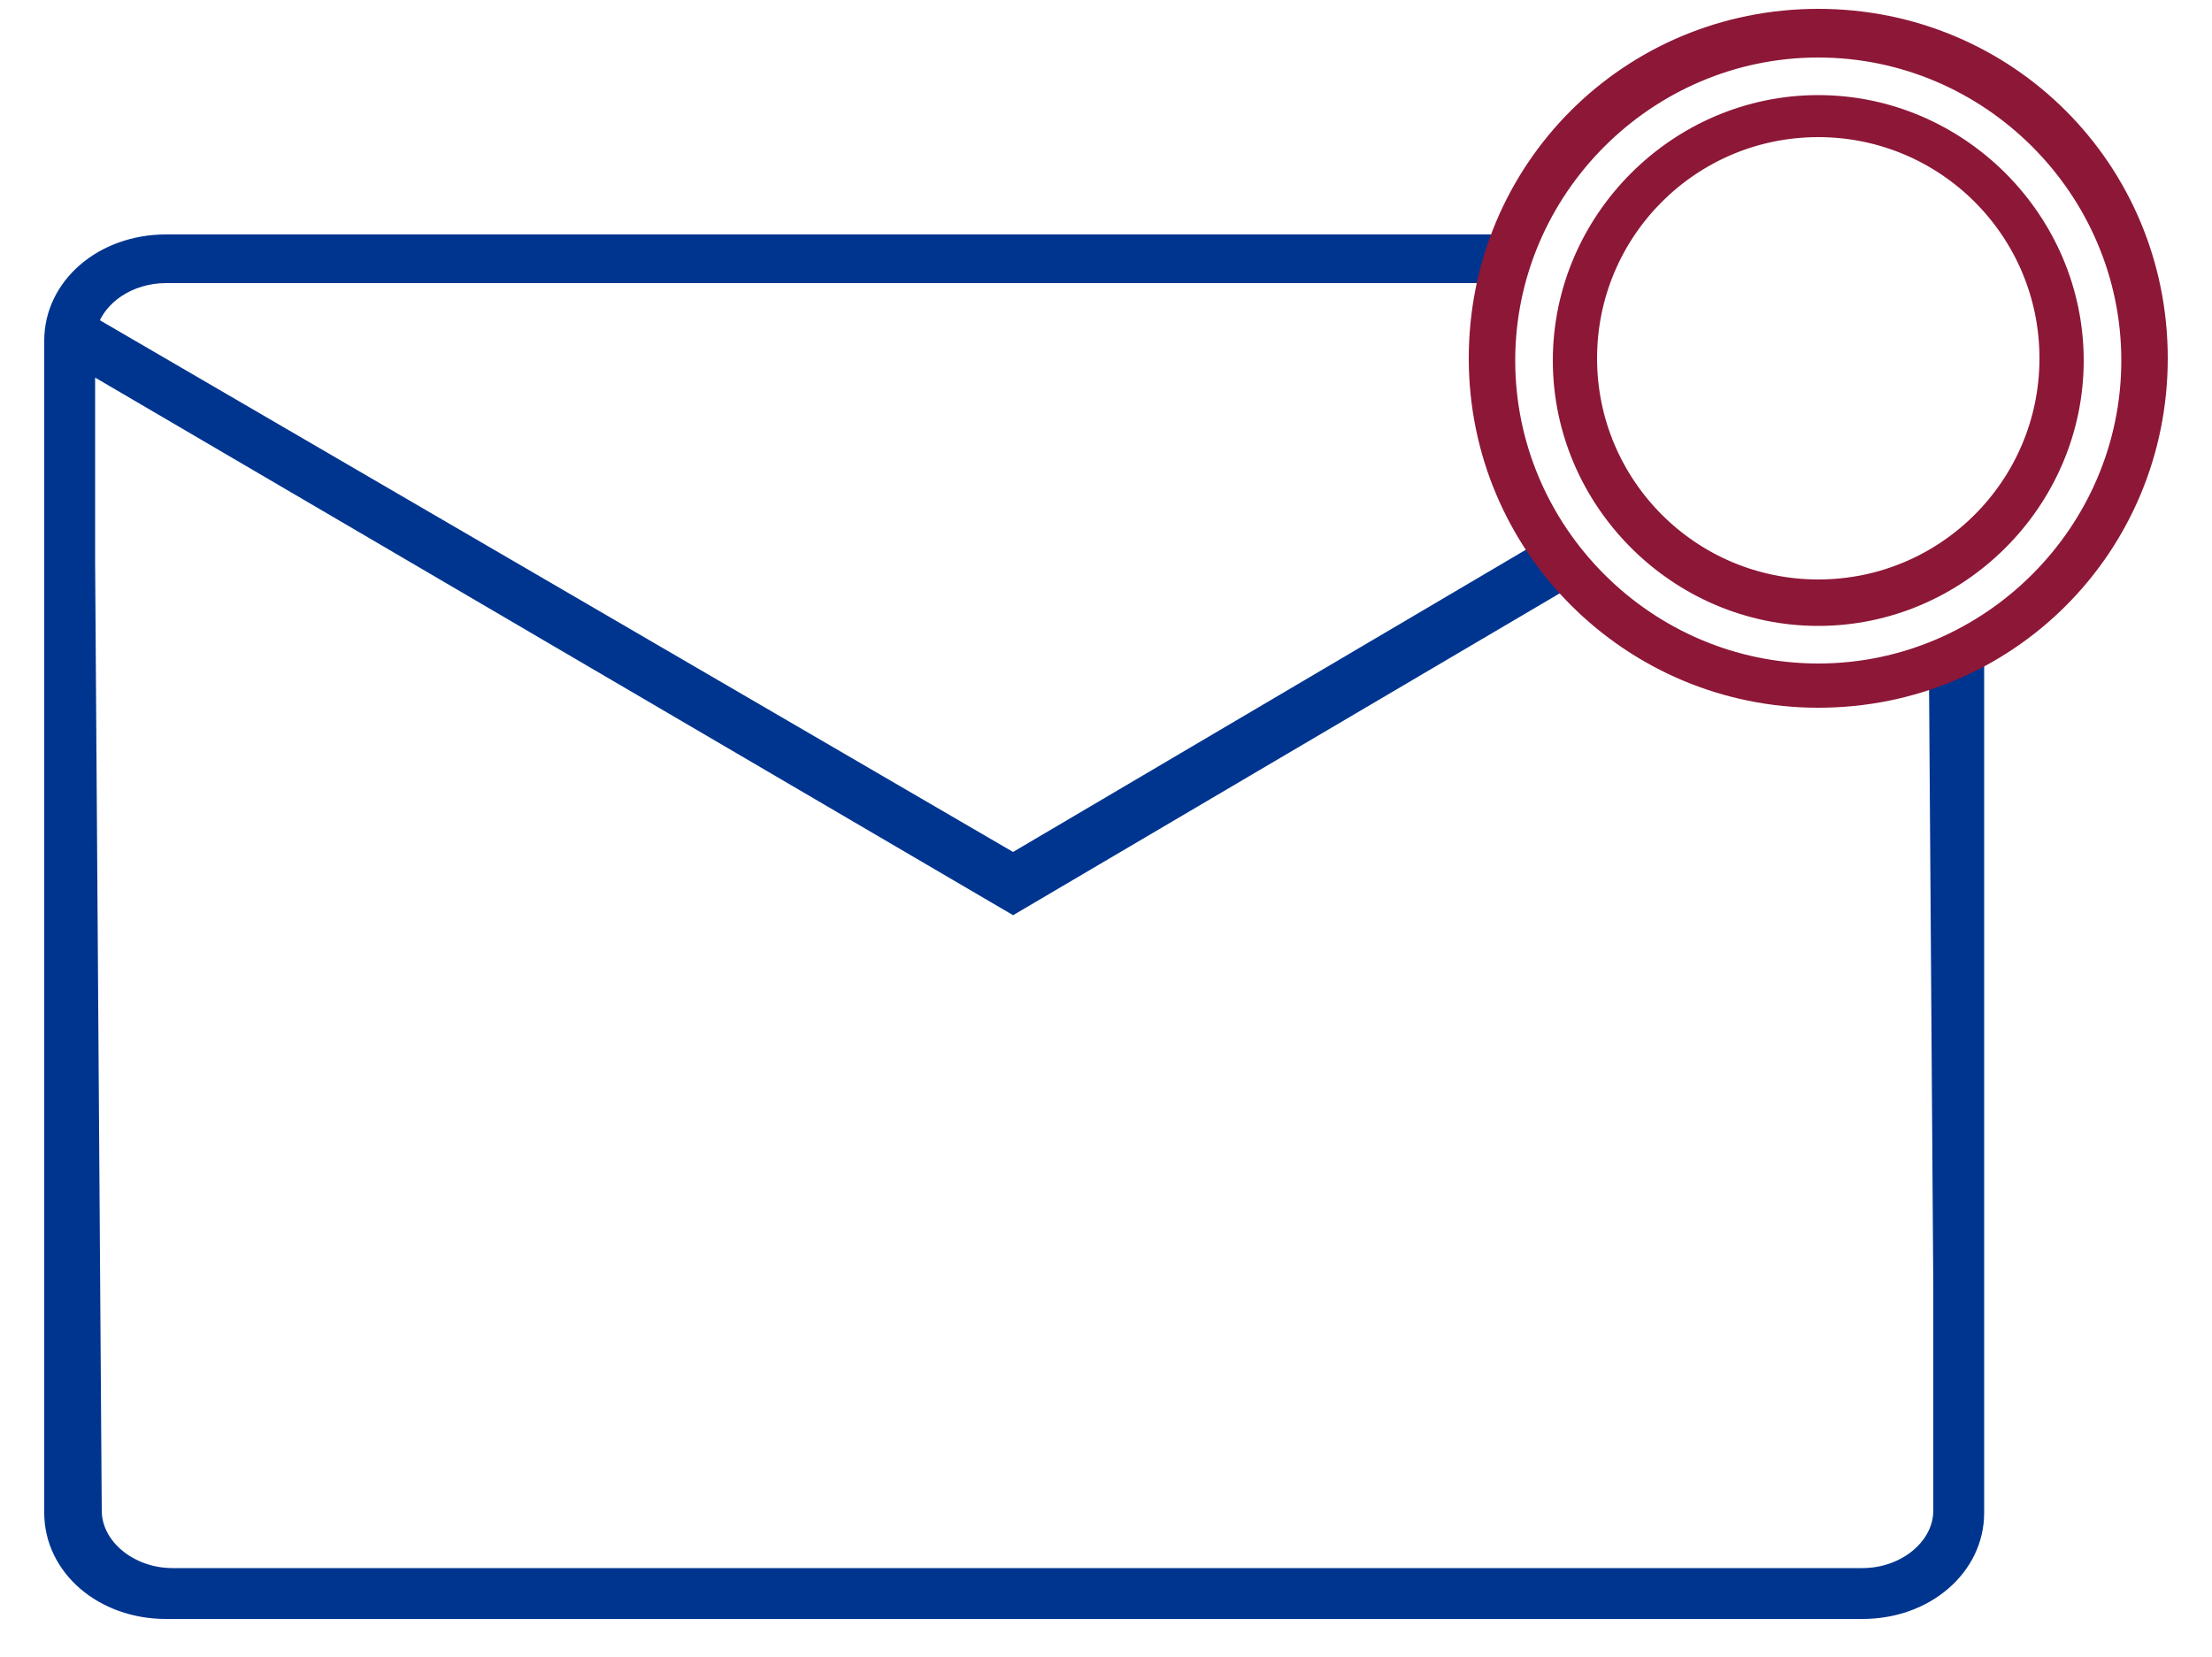
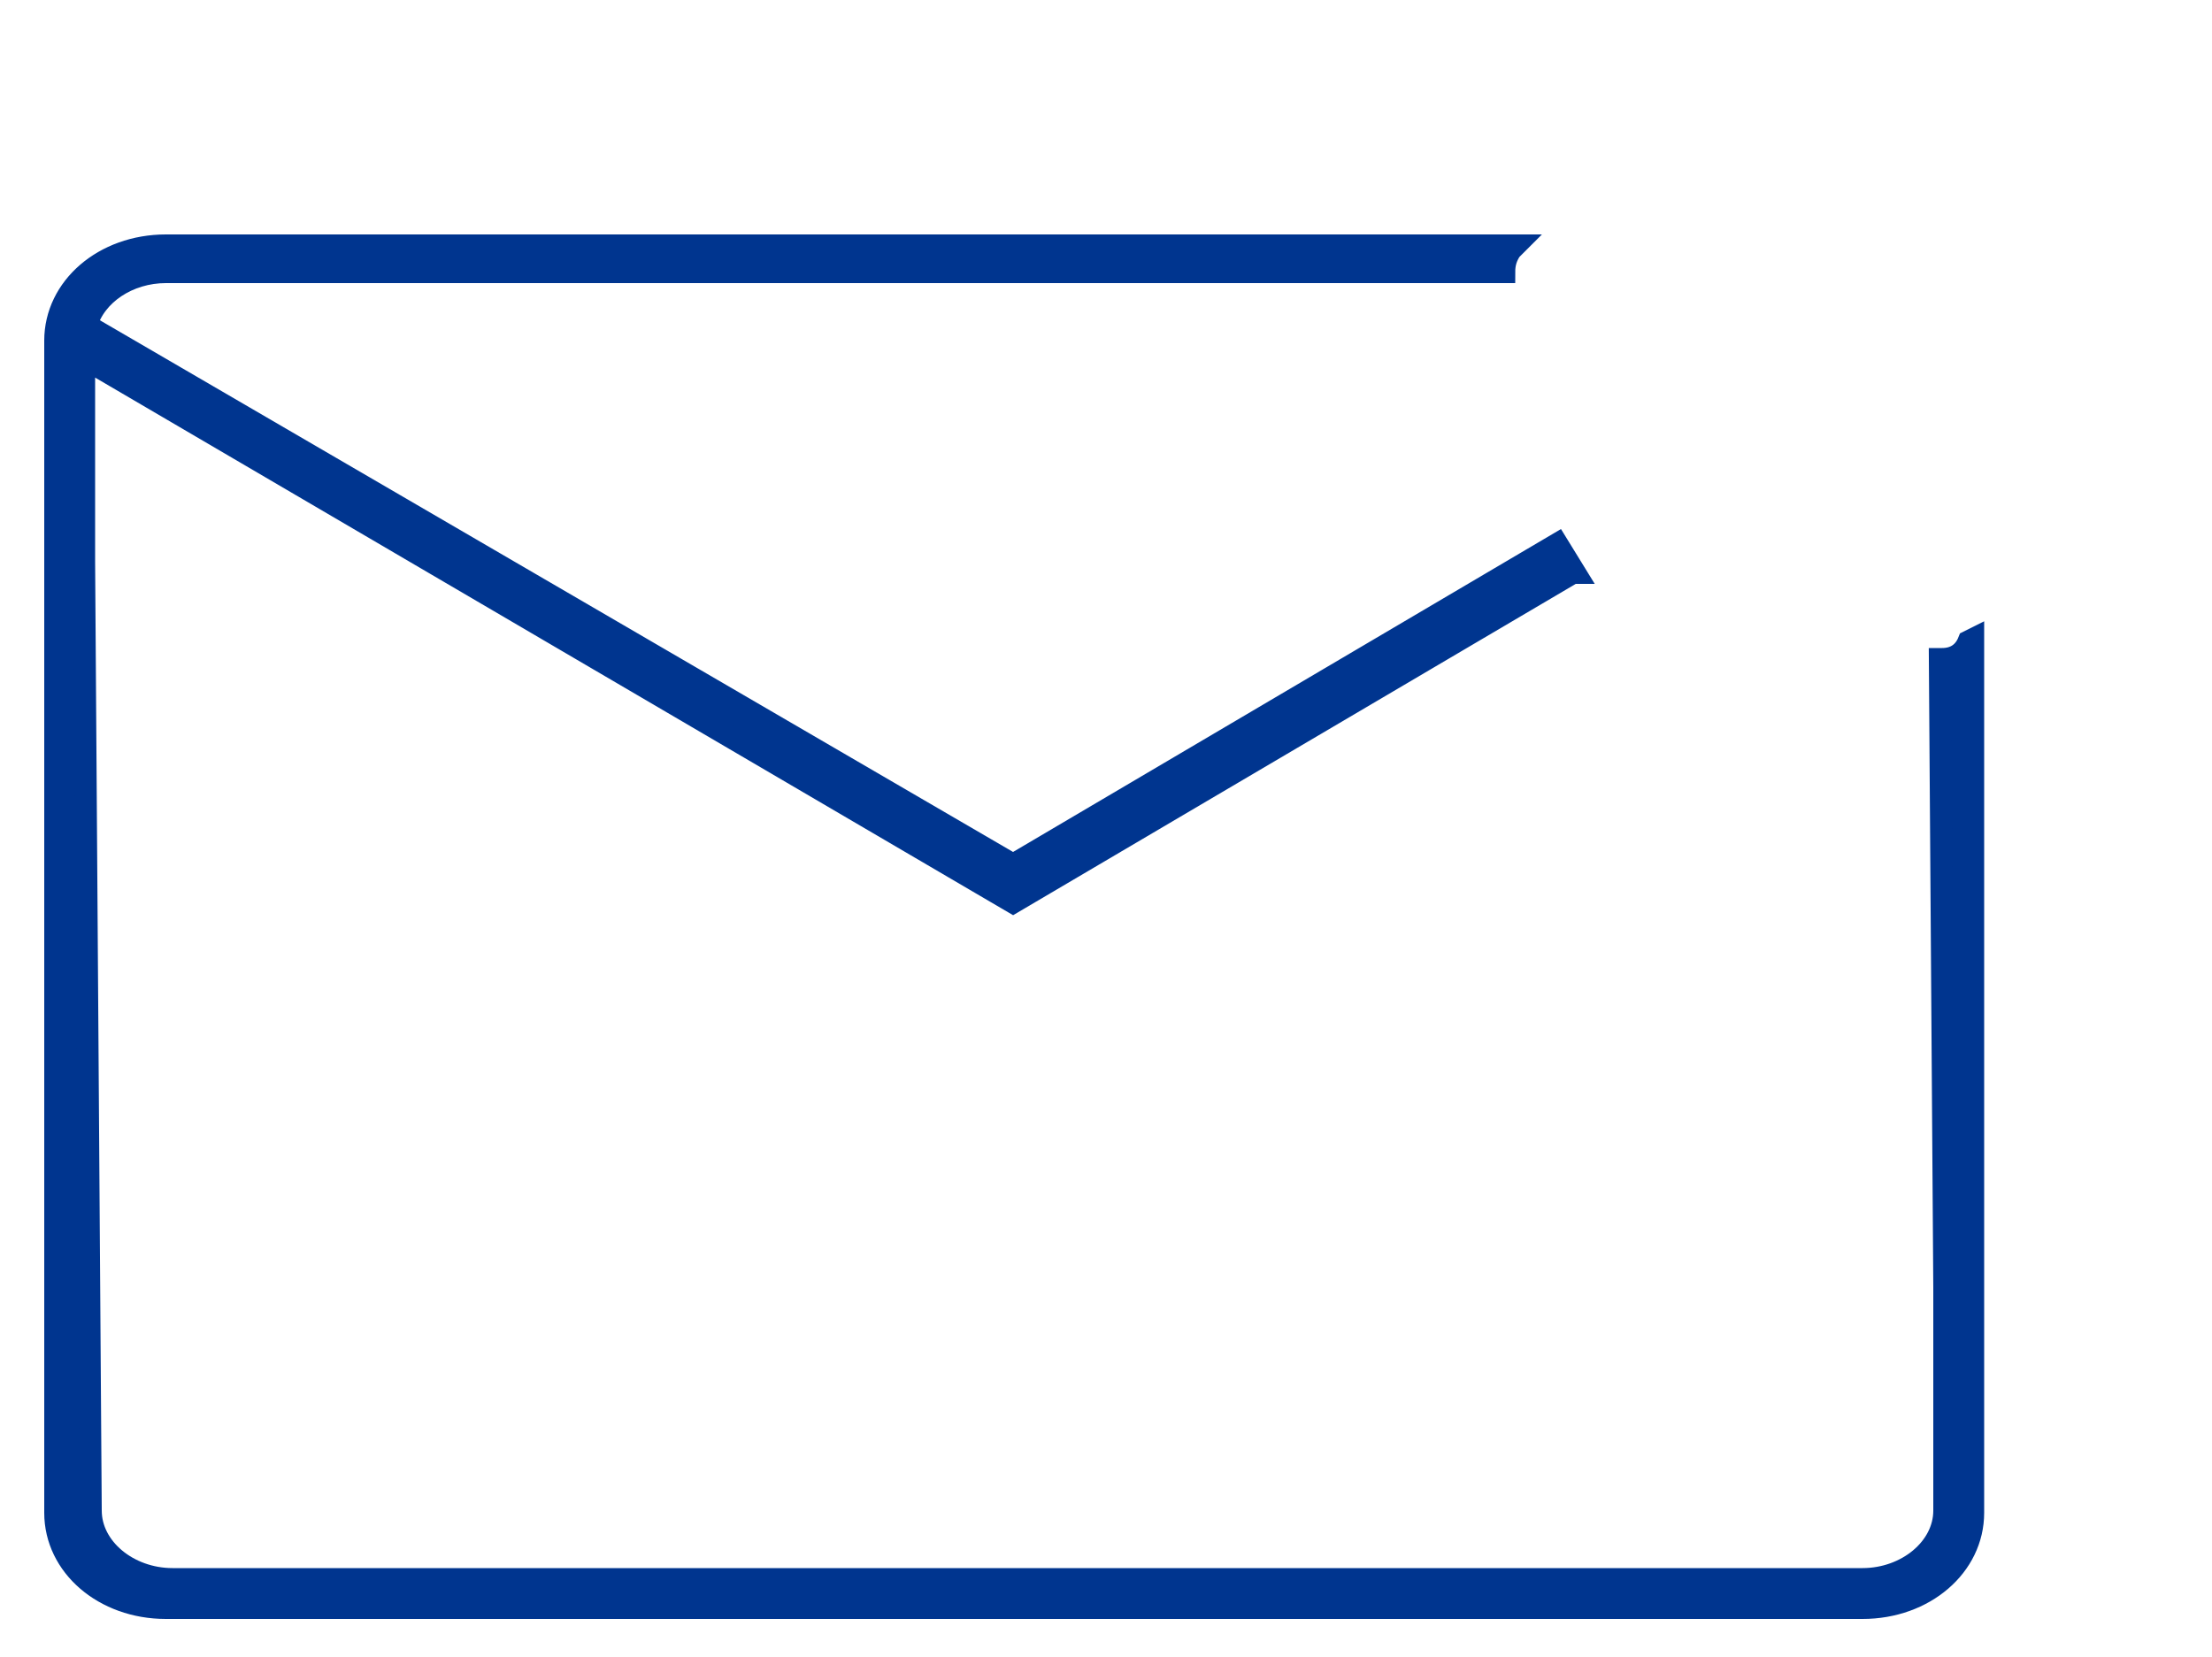
<svg xmlns="http://www.w3.org/2000/svg" id="Capa_1" data-name="Capa 1" version="1.1" viewBox="0 0 100 74.9">
  <defs>
    <style>
      .cls-1 {
        fill: #00358f;
        stroke: #00358f;
      }

      .cls-1, .cls-2 {
        stroke-miterlimit: 10;
      }

      .cls-2 {
        fill: #8d1737;
        stroke: #8d1737;
      }
    </style>
  </defs>
  <path class="cls-1" d="M89,29h0s0,0,0,0c-.2.5-.6.8-1.2.8h-.1l.2,28.4v10.1c0,1.7-1.7,3.1-3.7,3.1H7.8c-2,0-3.7-1.4-3.7-3.1l-.3-42.9v-9.2l42,24.6h0s25.3-14.9,25.3-14.9h.1c0,0-.8-1.3-.8-1.3l-24.6,14.5L3.9,14.7c.4-1.4,1.9-2.4,3.6-2.4h60.5c0-.4.1-.7.3-1l.2-.2H7.5c-2.8,0-5,1.9-5,4.3v53c0,2.4,2.2,4.3,5,4.3h76.7c2.8,0,5-1.9,5-4.3V28.9s-.2.1-.2.1Z" />
-   <path class="cls-2" d="M82.2,31.5c-8.4,0-15.3-6.8-15.3-15.3s6.8-15.3,15.3-15.3,15.3,6.8,15.3,15.3-6.8,15.3-15.3,15.3ZM82.2,2.1c-7.8,0-14.2,6.4-14.2,14.2s6.4,14.2,14.2,14.2,14.2-6.4,14.2-14.2-6.4-14.2-14.2-14.2ZM82.2,27.8c-6.3,0-11.5-5.2-11.5-11.5s5.2-11.5,11.5-11.5,11.5,5.2,11.5,11.5-5.2,11.5-11.5,11.5ZM82.2,5.7c-5.8,0-10.5,4.7-10.5,10.5s4.7,10.5,10.5,10.5,10.5-4.7,10.5-10.5-4.7-10.5-10.5-10.5Z" />
</svg>